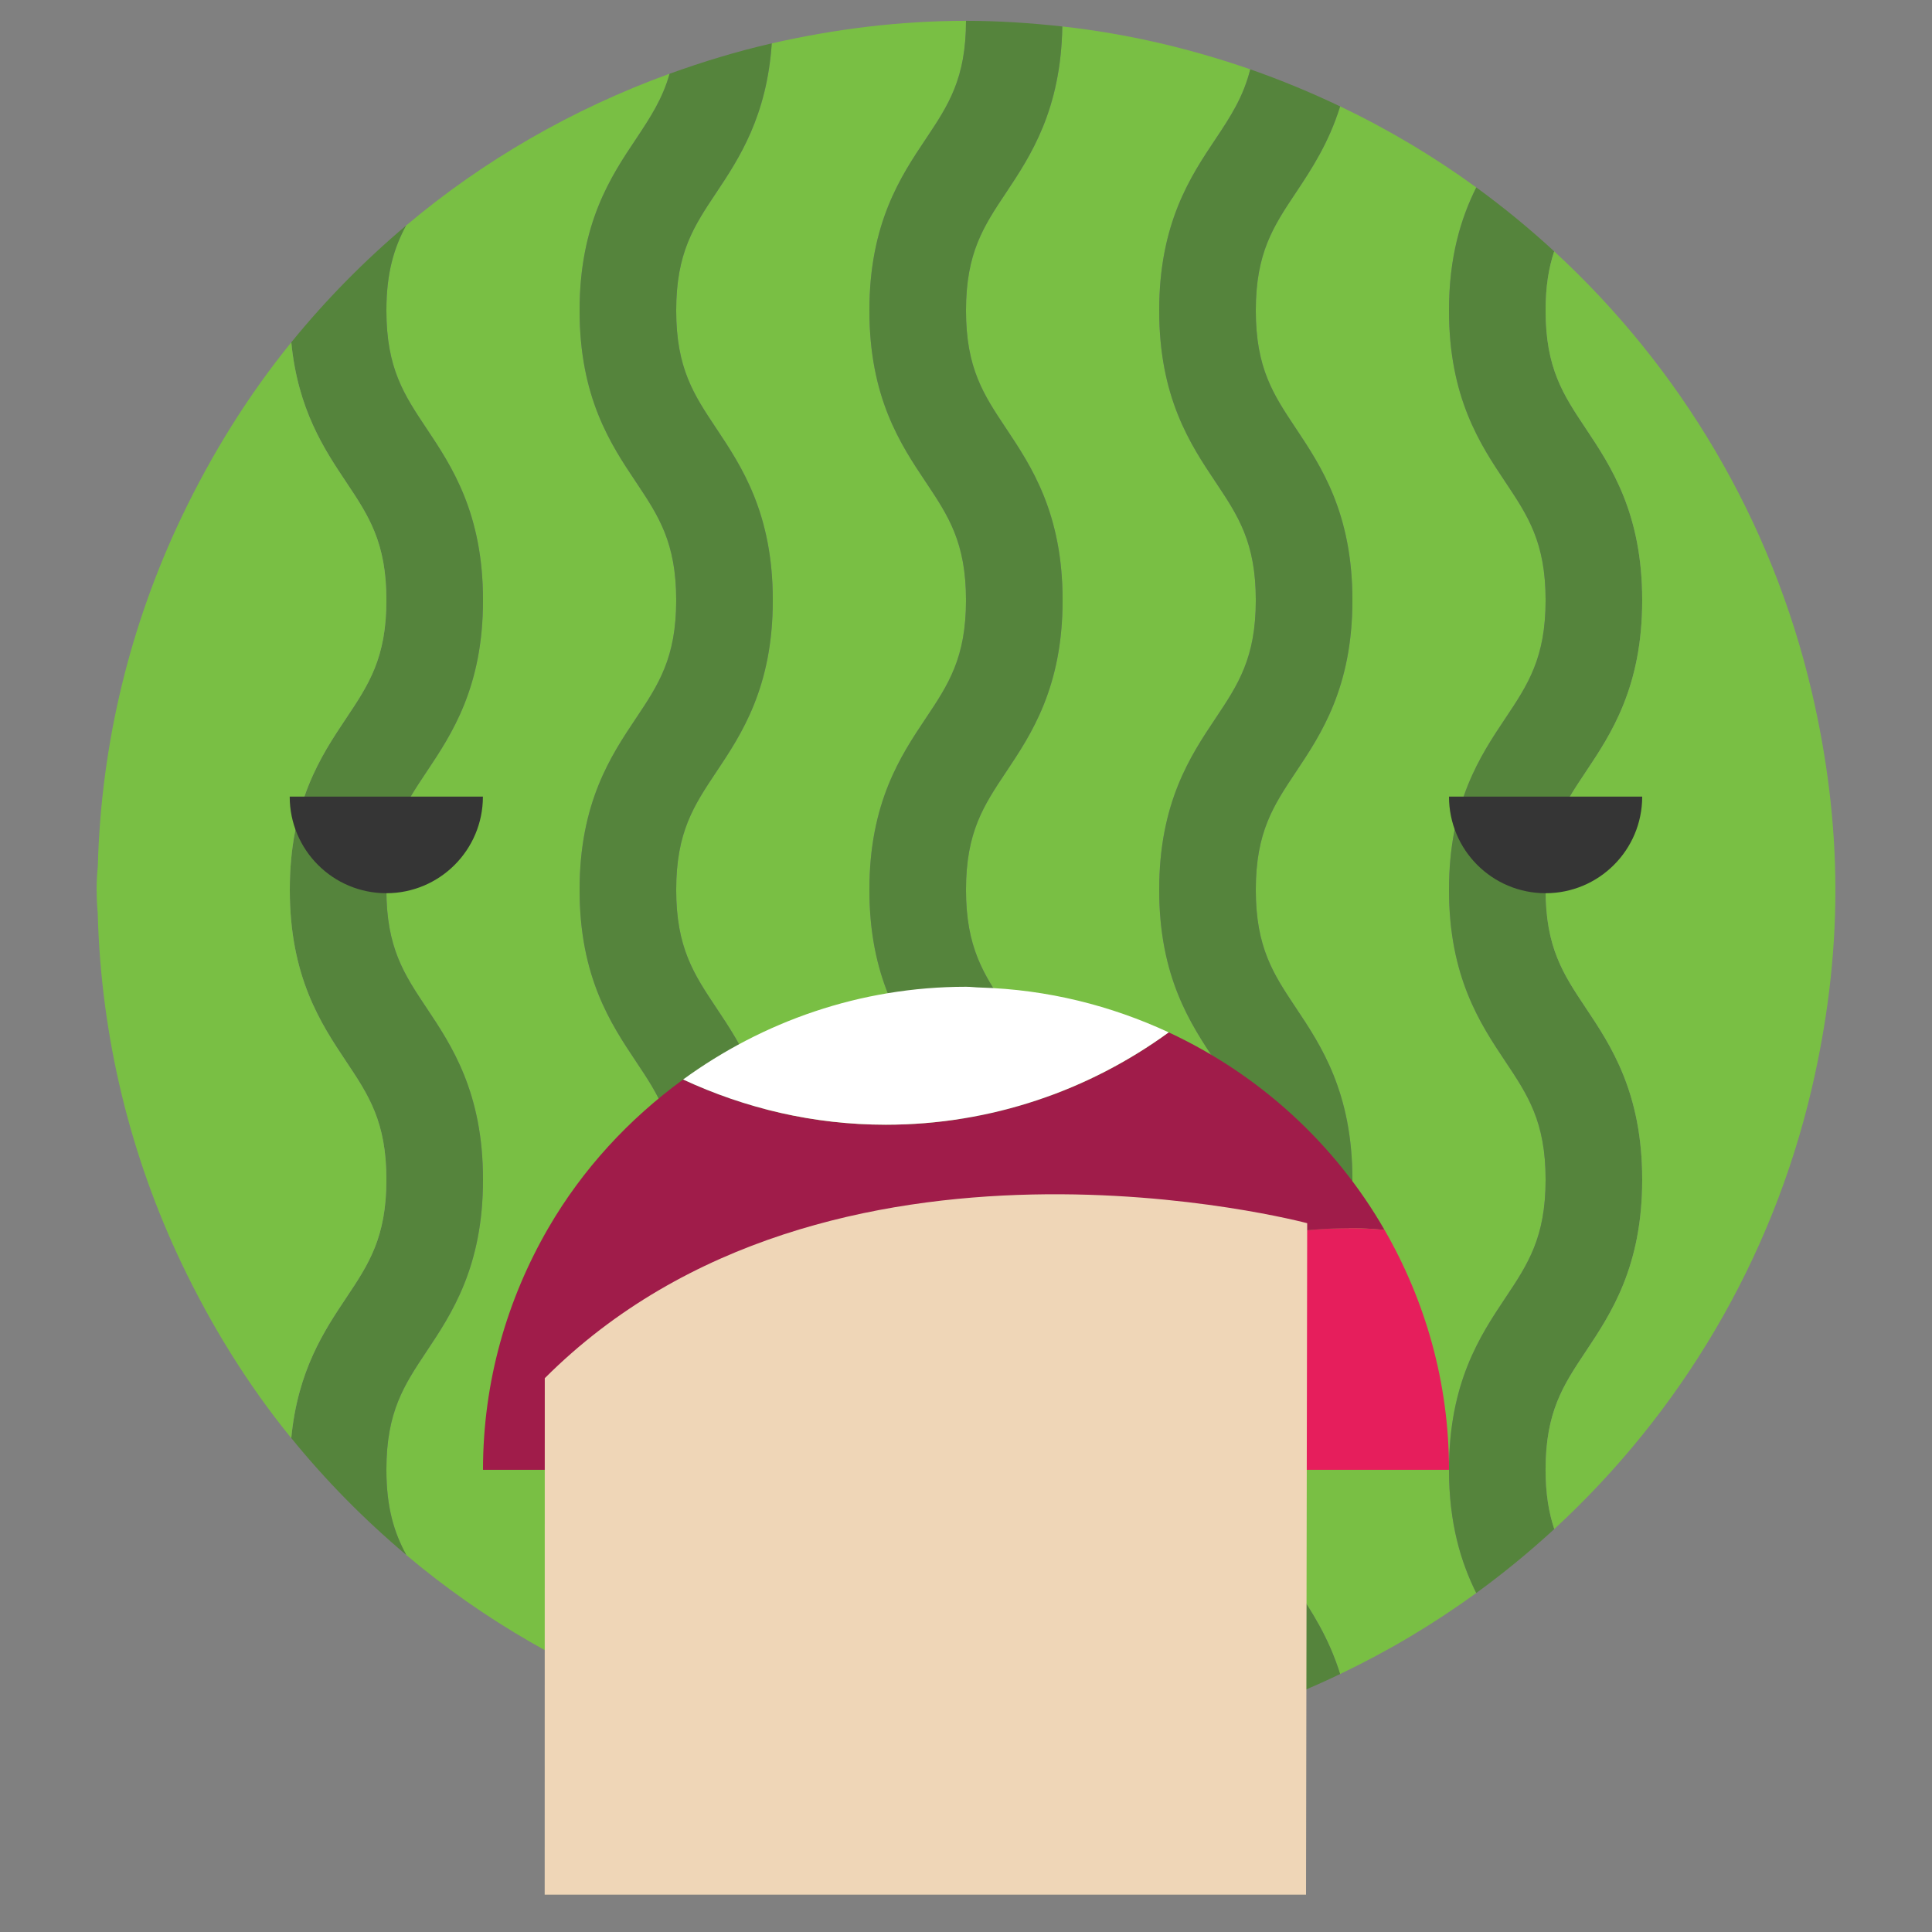
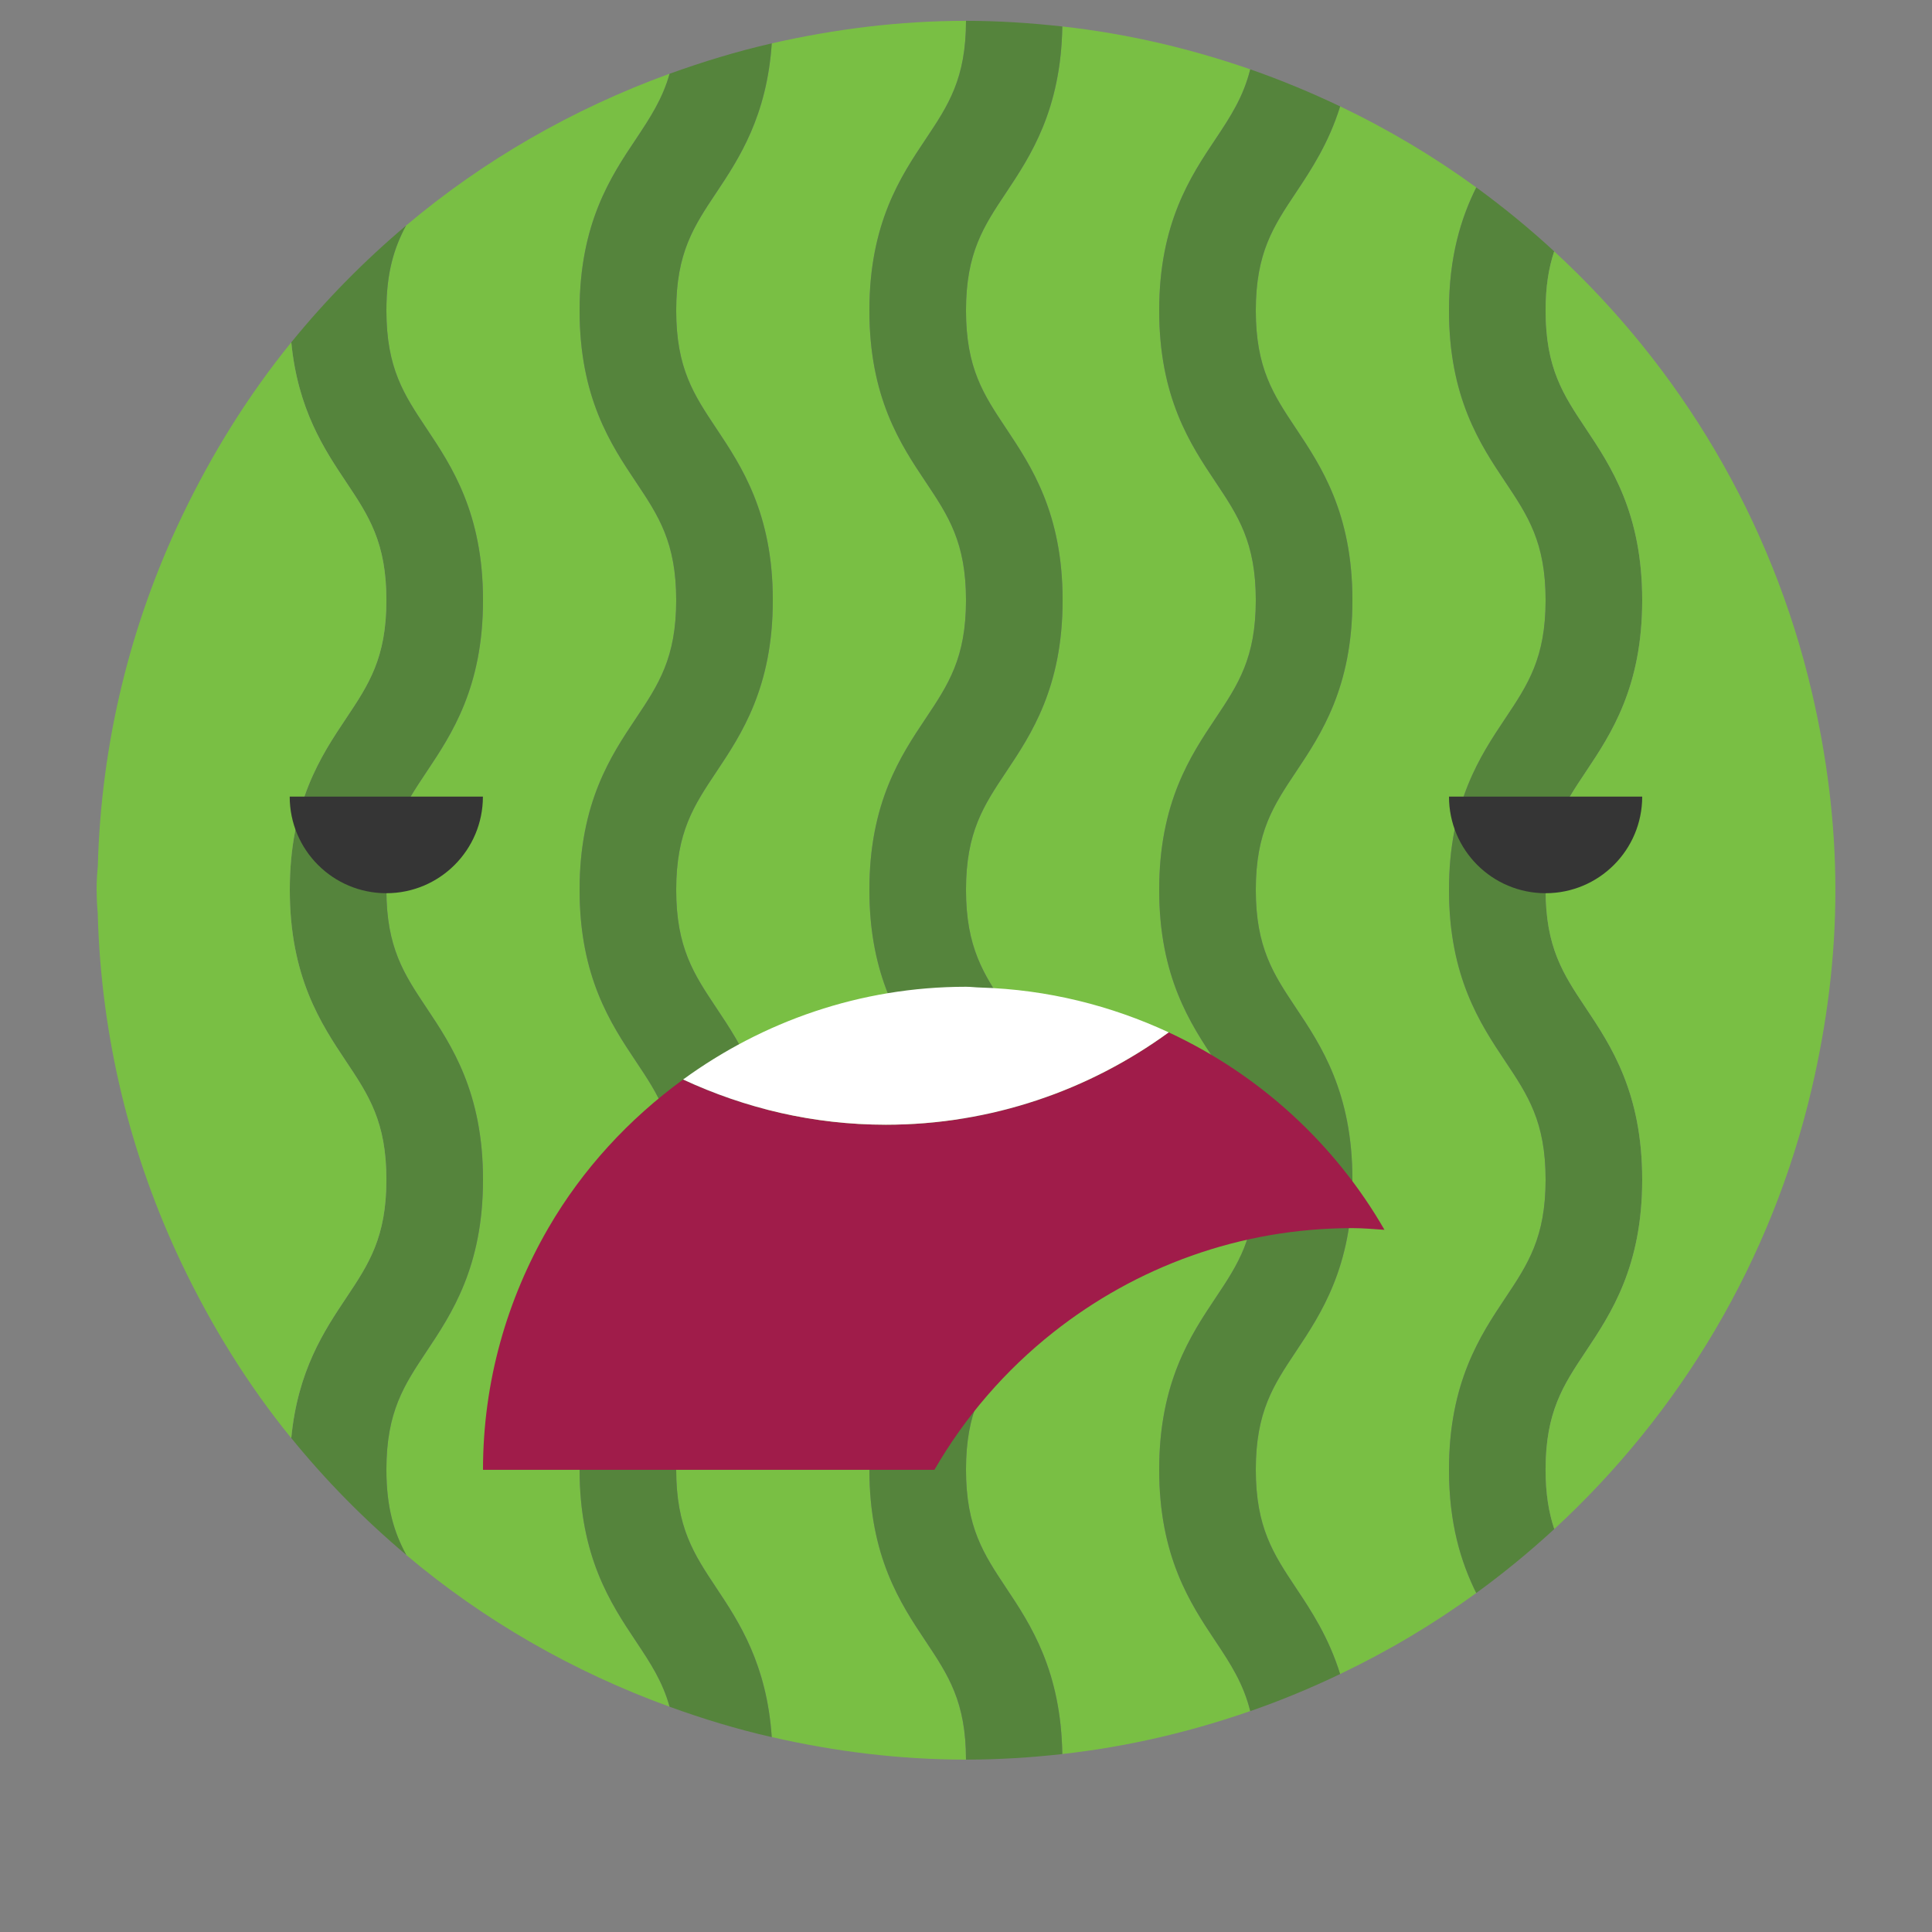
<svg xmlns="http://www.w3.org/2000/svg" version="1.1" x="0px" y="0px" viewBox="0 0 40 40" enable-background="new 0 0 40 40" xml:space="preserve">
  <rect x="0" y="0" width="40" height="40" fill="#808080" stroke="none" />
  <g>
    <g>
      <path fill="#79BF44" d="M18,30.427c0-1.803,0.646-2.775,1.168-3.557C19.633,26.173,20,25.62,20,24.423s-0.367-1.748-0.832-2.445    C18.646,21.196,18,20.226,18,18.423s0.646-2.773,1.168-3.553C19.633,14.173,20,13.622,20,12.427c0-1.197-0.367-1.748-0.832-2.445    C18.646,9.202,18,8.231,18,6.429s0.646-2.773,1.168-3.553C19.633,2.179,20,1.628,20,0.431c-1.385,0-2.727,0.172-4.021,0.467    c-0.102,1.504-0.674,2.379-1.146,3.088C14.367,4.683,14,5.231,14,6.429s0.367,1.746,0.832,2.443C15.352,9.653,16,10.624,16,12.427    s-0.648,2.773-1.168,3.553C14.367,16.677,14,17.226,14,18.423s0.367,1.748,0.832,2.445C15.352,21.647,16,22.62,16,24.423    s-0.648,2.775-1.168,3.557C14.367,28.677,14,29.228,14,30.427s0.367,1.75,0.832,2.449c0.473,0.709,1.045,1.582,1.146,3.088    c1.295,0.297,2.637,0.467,4.021,0.467c0-1.197-0.367-1.748-0.832-2.447C18.646,33.202,18,32.231,18,30.427z" />
      <path fill="#79BF44" d="M31.168,26.87C31.633,26.173,32,25.62,32,24.423s-0.367-1.748-0.832-2.445    C30.646,21.196,30,20.226,30,18.423s0.646-2.773,1.168-3.553C31.633,14.173,32,13.622,32,12.427c0-1.197-0.367-1.748-0.832-2.445    C30.646,9.202,30,8.231,30,6.429c0-1.119,0.25-1.918,0.564-2.549c-0.883-0.643-1.824-1.203-2.818-1.678    c-0.236,0.76-0.598,1.309-0.914,1.783C26.367,4.683,26,5.231,26,6.429s0.367,1.746,0.832,2.443C27.352,9.653,28,10.624,28,12.427    s-0.648,2.773-1.168,3.553C26.367,16.677,26,17.226,26,18.423s0.367,1.748,0.832,2.445C27.352,21.647,28,22.62,28,24.423    s-0.648,2.775-1.168,3.557C26.367,28.677,26,29.228,26,30.427s0.367,1.75,0.832,2.449c0.316,0.475,0.678,1.023,0.914,1.783    c0.994-0.475,1.936-1.035,2.818-1.678C30.25,32.349,30,31.55,30,30.427C30,28.624,30.646,27.651,31.168,26.87z" />
      <path fill="#79BF44" d="M12,30.427c0-1.803,0.646-2.775,1.168-3.557C13.633,26.173,14,25.62,14,24.423s-0.367-1.748-0.832-2.445    C12.646,21.196,12,20.226,12,18.423s0.646-2.773,1.168-3.553C13.633,14.173,14,13.622,14,12.427c0-1.197-0.367-1.748-0.832-2.445    C12.646,9.202,12,8.231,12,6.429s0.646-2.773,1.168-3.553c0.293-0.441,0.547-0.824,0.695-1.35    c-2.008,0.73-3.854,1.793-5.457,3.145C8.162,5.128,8,5.636,8,6.429c0,1.197,0.367,1.746,0.832,2.443    C9.352,9.653,10,10.624,10,12.427S9.352,15.2,8.832,15.979C8.367,16.677,8,17.226,8,18.423s0.367,1.748,0.832,2.445    C9.352,21.647,10,22.62,10,24.423s-0.648,2.775-1.168,3.557C8.367,28.677,8,29.228,8,30.427c0,0.799,0.164,1.309,0.412,1.768    c1.602,1.352,3.445,2.412,5.451,3.141c-0.146-0.525-0.4-0.908-0.695-1.352C12.646,33.202,12,32.231,12,30.427z" />
      <path fill="#79BF44" d="M26,24.423c0-1.197-0.367-1.748-0.832-2.445C24.646,21.196,24,20.226,24,18.423s0.646-2.773,1.168-3.553    C25.633,14.173,26,13.622,26,12.427c0-1.197-0.367-1.748-0.832-2.445C24.646,9.202,24,8.231,24,6.429s0.646-2.773,1.168-3.553    c0.311-0.467,0.574-0.871,0.717-1.441c-1.242-0.43-2.541-0.738-3.891-0.887c-0.029,1.725-0.654,2.674-1.162,3.438    C20.367,4.683,20,5.231,20,6.429s0.367,1.746,0.832,2.443C21.352,9.653,22,10.624,22,12.427s-0.648,2.773-1.168,3.553    C20.367,16.677,20,17.226,20,18.423s0.367,1.748,0.832,2.445C21.352,21.647,22,22.62,22,24.423s-0.648,2.775-1.168,3.557    C20.367,28.677,20,29.228,20,30.427s0.367,1.75,0.832,2.449c0.508,0.762,1.133,1.713,1.162,3.439    c1.35-0.15,2.648-0.457,3.891-0.889c-0.143-0.572-0.406-0.977-0.717-1.443C24.646,33.202,24,32.231,24,30.427    c0-1.803,0.646-2.775,1.168-3.557C25.633,26.173,26,25.62,26,24.423z" />
      <path fill="#55843C" d="M20,30.427c0-1.199,0.367-1.75,0.832-2.447C21.352,27.198,22,26.226,22,24.423s-0.648-2.775-1.168-3.555    C20.367,20.171,20,19.62,20,18.423s0.367-1.746,0.832-2.443C21.352,15.2,22,14.229,22,12.427s-0.648-2.773-1.168-3.555    C20.367,8.175,20,7.626,20,6.429s0.367-1.746,0.832-2.443c0.508-0.764,1.133-1.713,1.162-3.438    C21.338,0.476,20.674,0.431,20,0.431c0,1.197-0.367,1.748-0.832,2.445C18.646,3.655,18,4.626,18,6.429s0.646,2.773,1.168,3.553    C19.633,10.679,20,11.229,20,12.427c0,1.195-0.367,1.746-0.832,2.443C18.646,15.649,18,16.62,18,18.423s0.646,2.773,1.168,3.555    C19.633,22.675,20,23.226,20,24.423s-0.367,1.75-0.832,2.447C18.646,27.651,18,28.624,18,30.427c0,1.805,0.646,2.775,1.168,3.557    C19.633,34.683,20,35.233,20,36.431c0.674,0,1.338-0.043,1.994-0.115c-0.029-1.727-0.654-2.678-1.162-3.439    C20.367,32.177,20,31.626,20,30.427z" />
      <path fill="#55843C" d="M14,30.427c0-1.199,0.367-1.75,0.832-2.447C15.352,27.198,16,26.226,16,24.423s-0.648-2.775-1.168-3.555    C14.367,20.171,14,19.62,14,18.423s0.367-1.746,0.832-2.443C15.352,15.2,16,14.229,16,12.427s-0.648-2.773-1.168-3.555    C14.367,8.175,14,7.626,14,6.429s0.367-1.746,0.832-2.443c0.473-0.709,1.045-1.584,1.146-3.088    c-0.725,0.166-1.428,0.381-2.115,0.629c-0.148,0.525-0.402,0.908-0.695,1.35C12.646,3.655,12,4.626,12,6.429    s0.646,2.773,1.168,3.553C13.633,10.679,14,11.229,14,12.427c0,1.195-0.367,1.746-0.832,2.443C12.646,15.649,12,16.62,12,18.423    s0.646,2.773,1.168,3.555C13.633,22.675,14,23.226,14,24.423s-0.367,1.75-0.832,2.447C12.646,27.651,12,28.624,12,30.427    c0,1.805,0.646,2.775,1.168,3.557c0.295,0.443,0.549,0.826,0.695,1.352c0.688,0.25,1.393,0.465,2.115,0.629    c-0.102-1.506-0.674-2.379-1.146-3.088C14.367,32.177,14,31.626,14,30.427z" />
      <path fill="#55843C" d="M8.832,27.979C9.352,27.198,10,26.226,10,24.423s-0.648-2.775-1.168-3.555C8.367,20.171,8,19.62,8,18.423    s0.367-1.746,0.832-2.443C9.352,15.2,10,14.229,10,12.427S9.352,9.653,8.832,8.872C8.367,8.175,8,7.626,8,6.429    c0-0.793,0.162-1.301,0.406-1.758c-0.865,0.73-1.66,1.537-2.375,2.416c0.135,1.391,0.684,2.217,1.137,2.895    C7.633,10.679,8,11.229,8,12.427c0,1.195-0.367,1.746-0.832,2.443C6.646,15.649,6,16.62,6,18.423s0.646,2.773,1.168,3.555    C7.633,22.675,8,23.226,8,24.423s-0.367,1.75-0.832,2.447c-0.455,0.682-1.004,1.508-1.137,2.904    c0.715,0.881,1.514,1.689,2.381,2.42C8.164,31.735,8,31.226,8,30.427C8,29.228,8.367,28.677,8.832,27.979z" />
      <path fill="#79BF44" d="M6,18.423c0-1.803,0.646-2.773,1.168-3.553C7.633,14.173,8,13.622,8,12.427    c0-1.197-0.367-1.748-0.832-2.445C6.715,9.304,6.166,8.478,6.031,7.087c-0.896,1.102-1.65,2.318-2.27,3.615    c-1.051,2.203-1.668,4.65-1.736,7.238C2.01,18.089,2,18.247,2,18.423c0,0.002,0,0.002,0,0.004s0,0.004,0,0.004    c0,0.012,0.002,0.023,0.002,0.035c0,0.152,0.008,0.295,0.021,0.428c0.066,2.598,0.684,5.051,1.736,7.262    c0.619,1.297,1.373,2.516,2.271,3.619c0.133-1.396,0.682-2.223,1.137-2.904C7.633,26.173,8,25.62,8,24.423    s-0.367-1.748-0.832-2.445C6.646,21.196,6,20.226,6,18.423z" />
      <path fill="#55843C" d="M26,30.427c0-1.199,0.367-1.75,0.832-2.447C27.352,27.198,28,26.226,28,24.423s-0.648-2.775-1.168-3.555    C26.367,20.171,26,19.62,26,18.423s0.367-1.746,0.832-2.443C27.352,15.2,28,14.229,28,12.427s-0.648-2.773-1.168-3.555    C26.367,8.175,26,7.626,26,6.429s0.367-1.746,0.832-2.443c0.316-0.475,0.678-1.023,0.914-1.783    c-0.604-0.289-1.223-0.545-1.861-0.768c-0.143,0.57-0.406,0.975-0.717,1.441C24.646,3.655,24,4.626,24,6.429    s0.646,2.773,1.168,3.553C25.633,10.679,26,11.229,26,12.427c0,1.195-0.367,1.746-0.832,2.443C24.646,15.649,24,16.62,24,18.423    s0.646,2.773,1.168,3.555C25.633,22.675,26,23.226,26,24.423s-0.367,1.75-0.832,2.447C24.646,27.651,24,28.624,24,30.427    c0,1.805,0.646,2.775,1.168,3.557c0.311,0.467,0.574,0.871,0.717,1.443c0.639-0.221,1.258-0.479,1.861-0.768    c-0.236-0.76-0.598-1.309-0.914-1.783C26.367,32.177,26,31.626,26,30.427z" />
      <path fill="#55843C" d="M32.832,27.979C33.352,27.198,34,26.226,34,24.423s-0.648-2.775-1.168-3.555    C32.367,20.171,32,19.62,32,18.423s0.367-1.746,0.832-2.443C33.352,15.2,34,14.229,34,12.427s-0.648-2.773-1.168-3.555    C32.367,8.175,32,7.626,32,6.429c0-0.504,0.066-0.891,0.178-1.225c-0.512-0.473-1.051-0.914-1.613-1.324    C30.25,4.511,30,5.31,30,6.429c0,1.803,0.646,2.773,1.168,3.553C31.633,10.679,32,11.229,32,12.427    c0,1.195-0.367,1.746-0.832,2.443C30.646,15.649,30,16.62,30,18.423s0.646,2.773,1.168,3.555C31.633,22.675,32,23.226,32,24.423    s-0.367,1.75-0.832,2.447C30.646,27.651,30,28.624,30,30.427c0,1.123,0.25,1.922,0.564,2.555c0.564-0.41,1.102-0.852,1.615-1.324    c-0.111-0.336-0.18-0.723-0.18-1.23C32,29.228,32.367,28.677,32.832,27.979z" />
      <path fill="#79BF44" d="M37.512,14.329c-0.834-3.57-2.727-6.725-5.334-9.125C32.066,5.538,32,5.925,32,6.429    c0,1.197,0.367,1.746,0.832,2.443C33.352,9.653,34,10.624,34,12.427s-0.648,2.773-1.168,3.553C32.367,16.677,32,17.226,32,18.423    s0.367,1.748,0.832,2.445C33.352,21.647,34,22.62,34,24.423s-0.648,2.775-1.168,3.557C32.367,28.677,32,29.228,32,30.427    c0,0.508,0.068,0.895,0.18,1.23c2.609-2.404,4.502-5.561,5.334-9.135C37.82,21.206,38,19.841,38,18.431    C38,17.019,37.82,15.649,37.512,14.329z" />
    </g>
    <g>
      <path fill="#A01C4A" d="M21.809,27.583c1.703-1.346,3.85-2.156,6.191-2.156c0.225,0,0.443,0.02,0.664,0.035    c-1.027-1.785-2.59-3.215-4.467-4.088c-1.646,1.197-3.666,1.912-5.857,1.912c-1.502,0-2.92-0.342-4.197-0.936    c-1.125,0.82-2.082,1.857-2.785,3.066C10.5,26.892,10,28.601,10,30.431h4.668h4.678C19.98,29.333,20.818,28.366,21.809,27.583z" />
      <path fill="#FFFFFF" d="M24.197,21.374c-1.191-0.553-2.506-0.887-3.896-0.928c-0.102-0.002-0.199-0.016-0.301-0.016    c-2.193,0-4.211,0.721-5.857,1.92c1.277,0.594,2.695,0.936,4.197,0.936C20.531,23.286,22.551,22.571,24.197,21.374z" />
-       <path fill="#E61E5C" d="M28.664,25.462c-0.221-0.016-0.439-0.035-0.664-0.035c-2.342,0-4.488,0.811-6.191,2.156    c-0.99,0.783-1.828,1.75-2.463,2.848h9.303H30C30,28.618,29.508,26.925,28.664,25.462z" />
    </g>
    <g>
      <path fill="#353535" d="M7.998,18.493c1.105,0,2-0.895,2-2h-4C5.998,17.599,6.895,18.493,7.998,18.493z" />
      <path fill="#353535" d="M32,18.493c1.105,0,2-0.895,2-2h-4C30,17.599,30.895,18.493,32,18.493z" />
    </g>
-     <path fill="#EFD6B7" d="M27.064,25.325c0,0-9.922-2.654-15.785,3.209l-0.002,10.693H27.04L27.064,25.325z" />
  </g>
</svg>